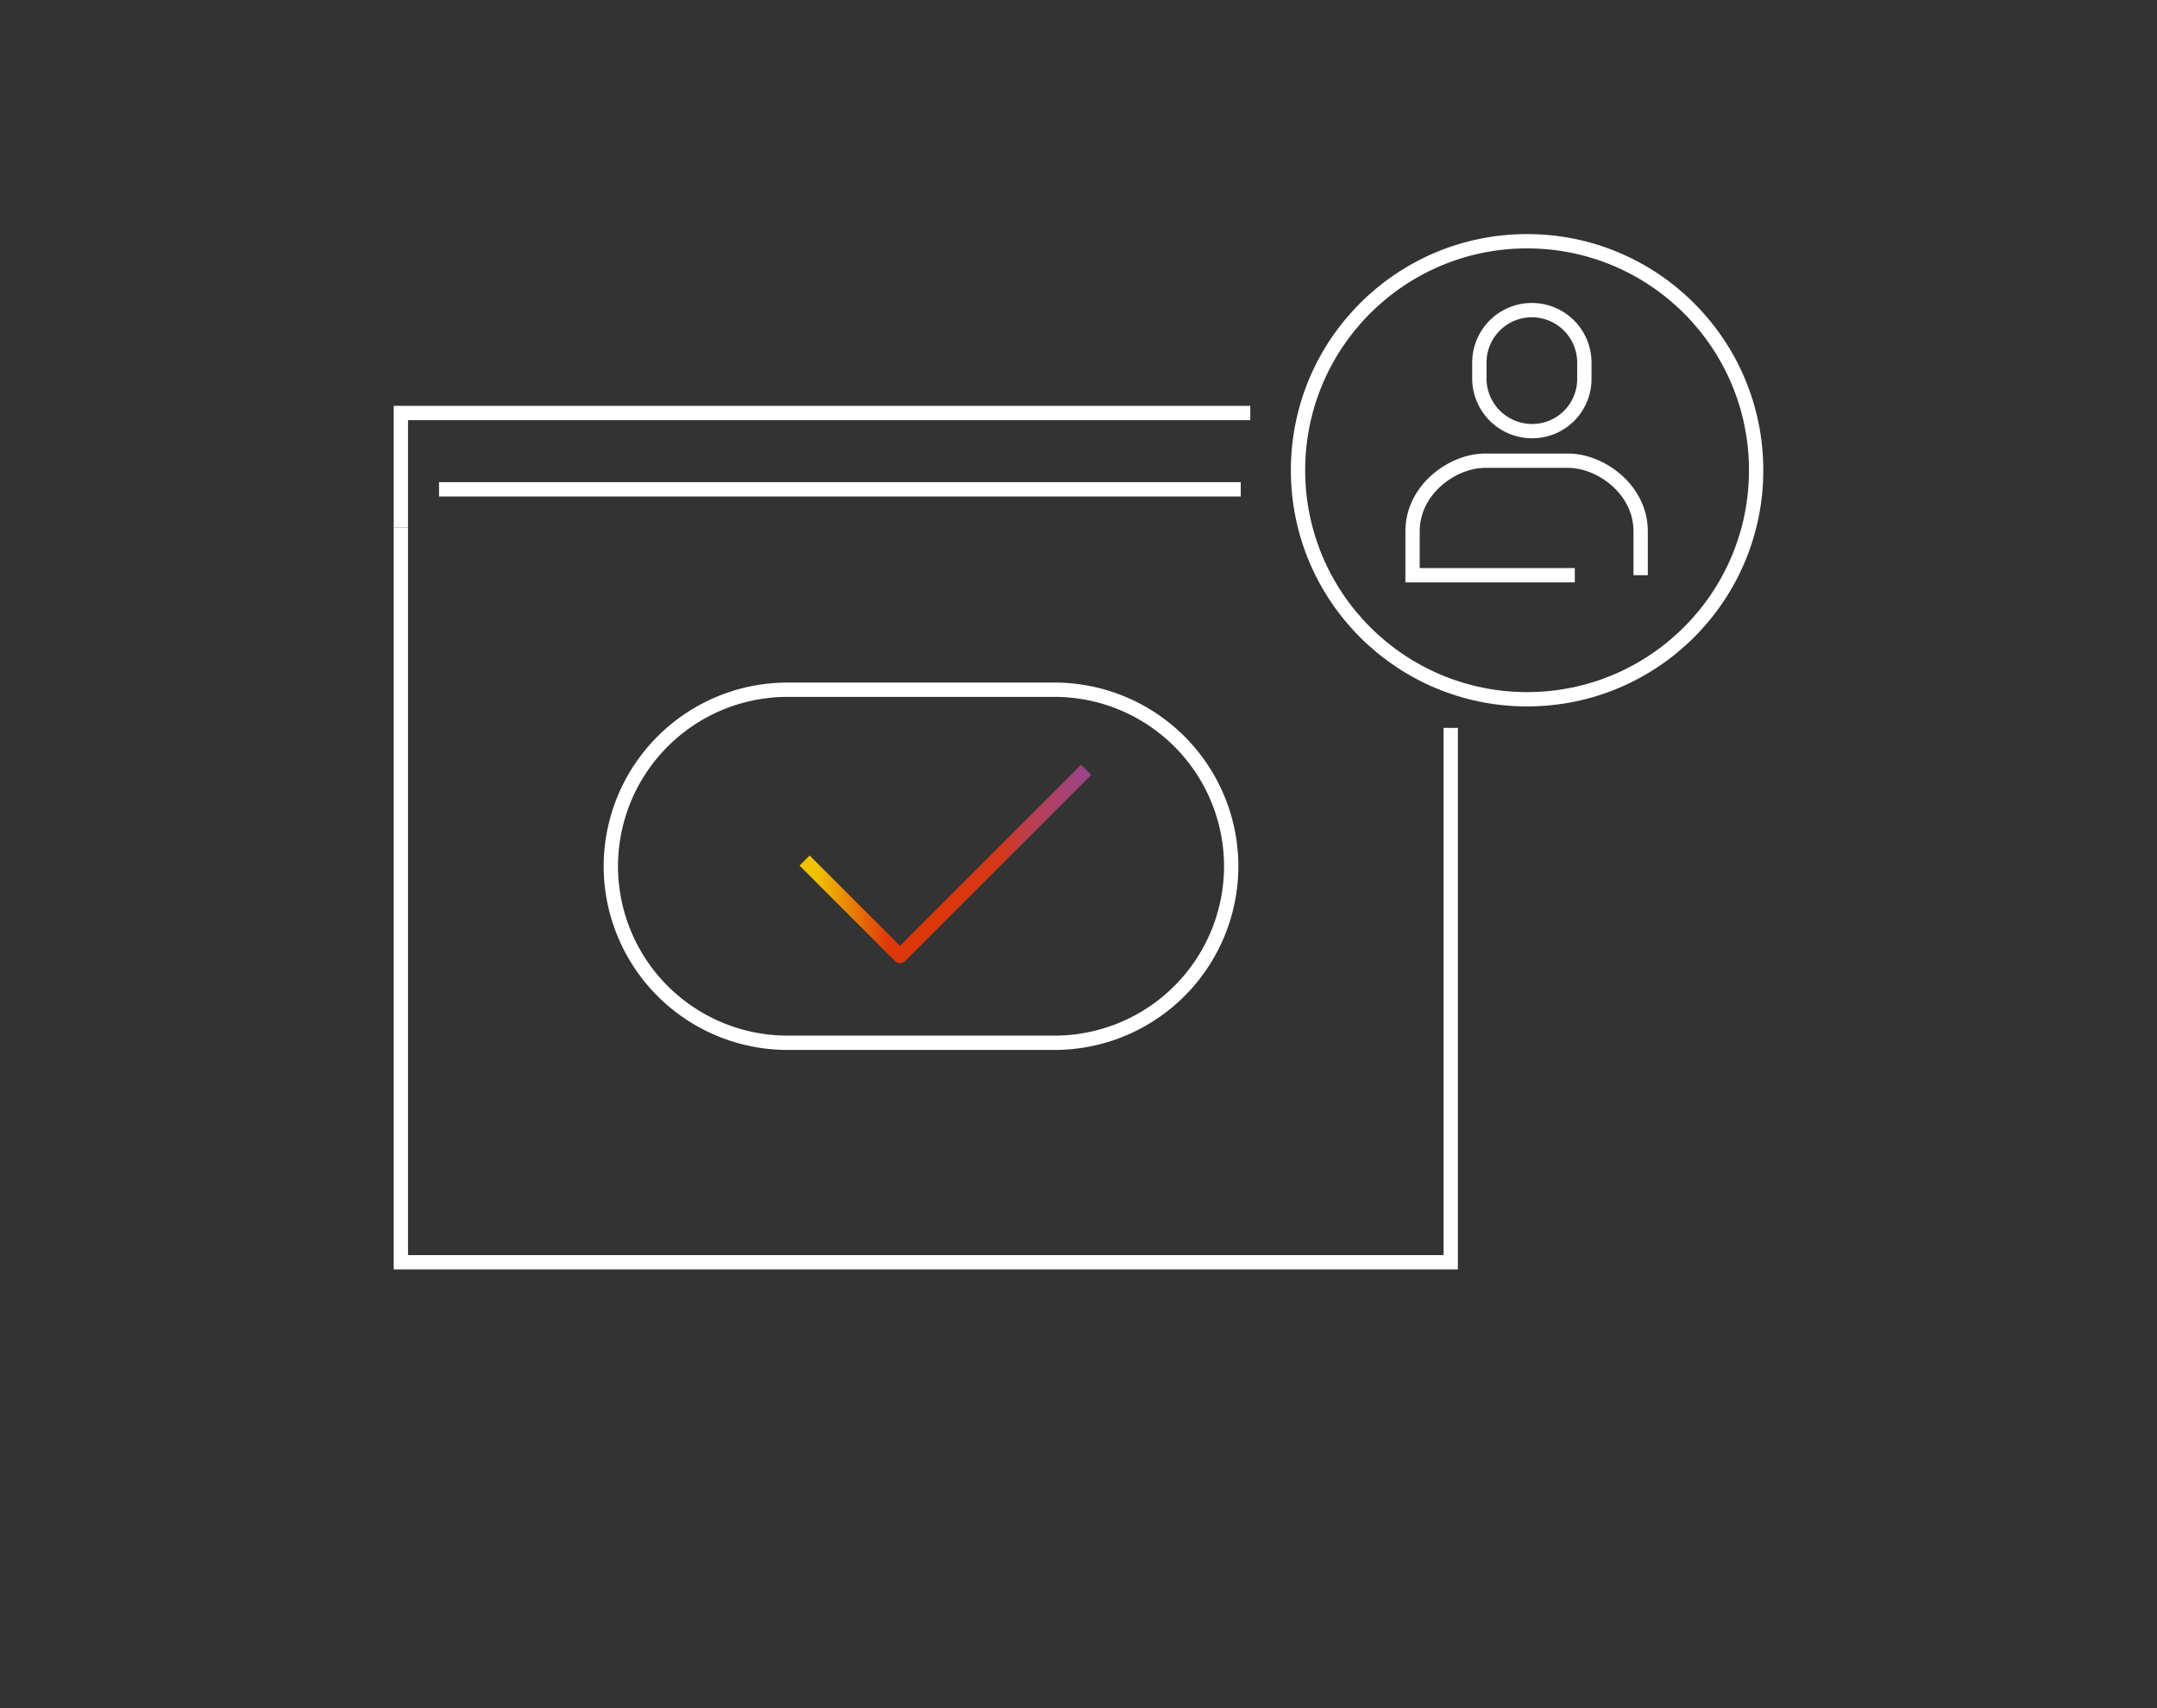
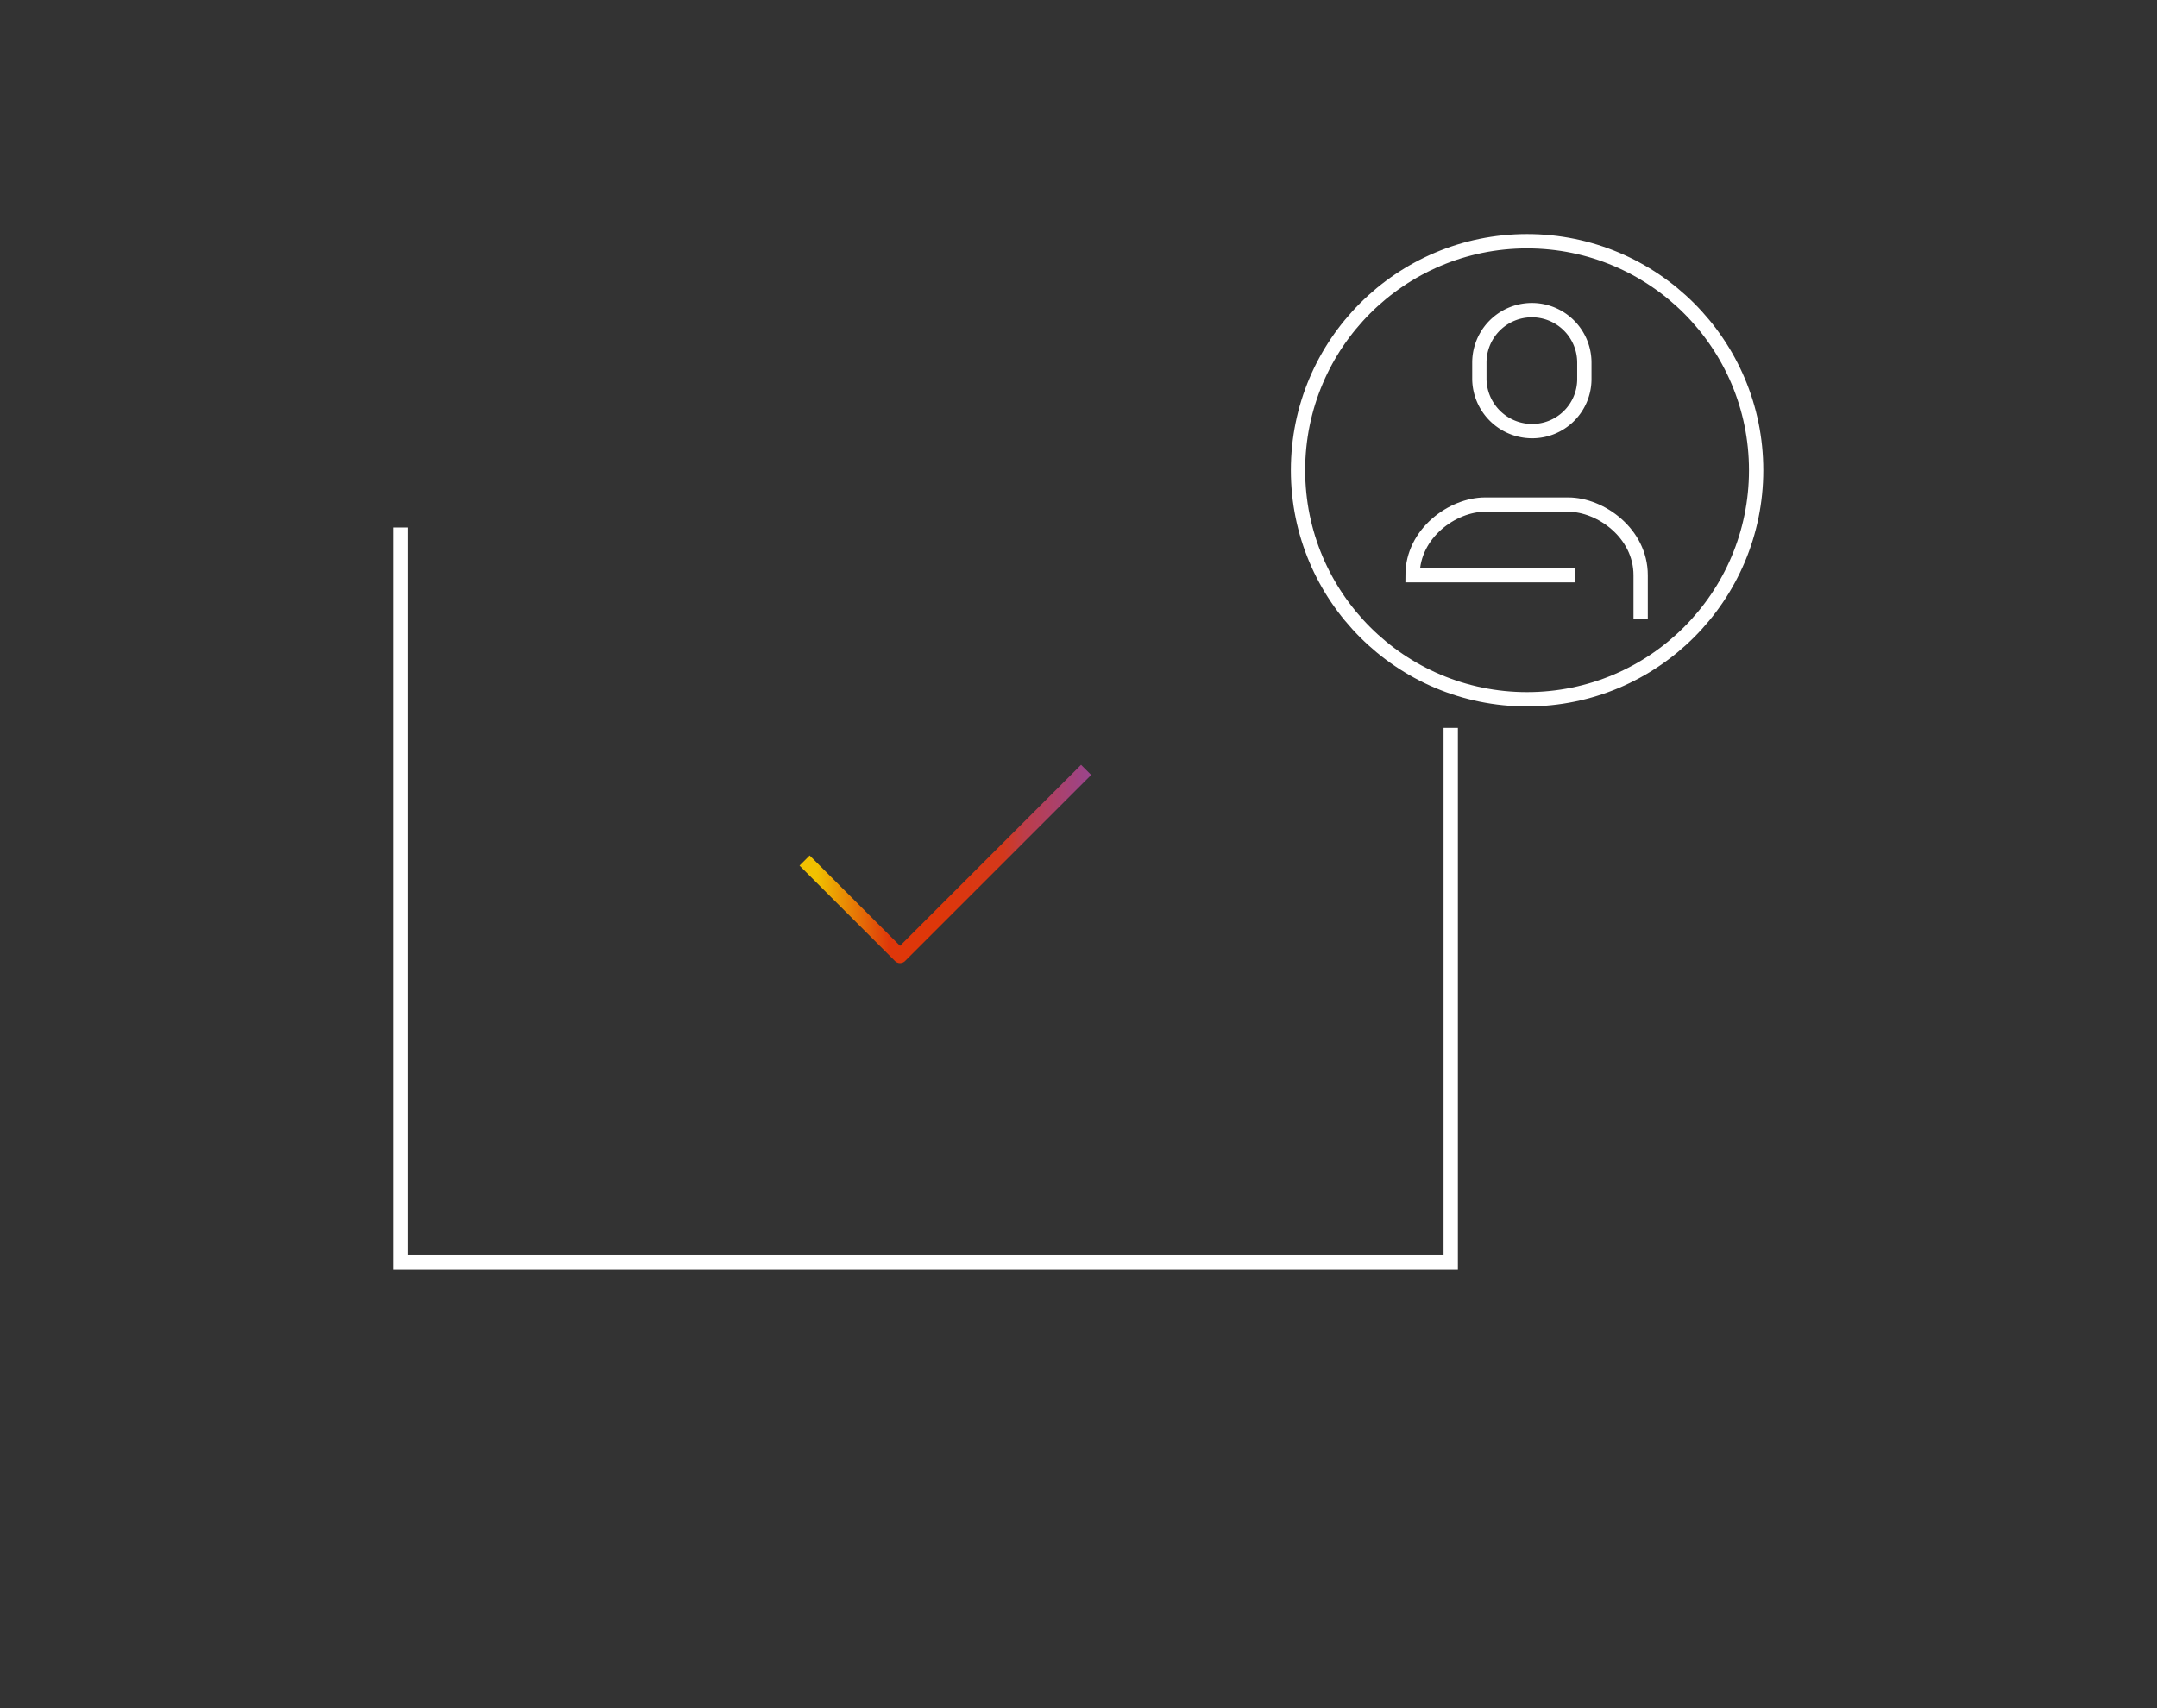
<svg xmlns="http://www.w3.org/2000/svg" id="Layer_1" data-name="Layer 1" viewBox="0 0 226 179">
  <rect x="0" y="0" width="226" height="179" fill="#333333" stroke="none" />
  <defs>
    <style>.cls-1,.cls-2,.cls-3{fill:none;}.cls-2{stroke:#fff;stroke-miterlimit:10;}.cls-2,.cls-3{stroke-width:1.5px;}.cls-3{stroke-linejoin:round;stroke:url(#linear-gradient);}</style>
    <linearGradient id="linear-gradient" x1="83.72" y1="752.54" x2="114.28" y2="752.54" gradientTransform="translate(0 -662)" gradientUnits="userSpaceOnUse">
      <stop offset="0.06" stop-color="#f1c100" />
      <stop offset="0.31" stop-color="#de370a" />
      <stop offset="0.48" stop-color="#de370a" />
      <stop offset="0.7" stop-color="#d4381b" />
      <stop offset="0.77" stop-color="#bd3d48" />
      <stop offset="1" stop-color="#99458e" />
    </linearGradient>
  </defs>
  <rect class="cls-1" x="42" y="43.28" width="110" height="89" />
-   <line class="cls-2" x1="46" y1="51.28" x2="130" y2="51.28" />
-   <polyline class="cls-2" points="131 43.28 42 43.28 42 55.28" />
  <circle class="cls-2" cx="160" cy="49.28" r="24" />
  <path class="cls-2" d="M160.5,45.18a5.53,5.53,0,0,1-5.5-5.4V38a5.5,5.5,0,1,1,11,0v1.8A5.46,5.46,0,0,1,160.5,45.18Z" />
-   <path class="cls-2" d="M165,60.28H148v-4.6c0-4.4,4.2-7.4,7.6-7.4h8.7c3.4,0,7.6,3,7.6,7.4v4.6" />
-   <path class="cls-2" d="M82.5,72.28h28A18.52,18.52,0,0,1,129,90.78h0a18.52,18.52,0,0,1-18.5,18.5h-28A18.52,18.52,0,0,1,64,90.78h0A18.52,18.52,0,0,1,82.5,72.28Z" />
+   <path class="cls-2" d="M165,60.28H148c0-4.4,4.2-7.4,7.6-7.4h8.7c3.4,0,7.6,3,7.6,7.4v4.6" />
  <polyline class="cls-2" points="152 76.28 152 132.28 42 132.28 42 55.28" />
  <polyline class="cls-3" points="84.3 90.18 94.3 100.18 113.8 80.68" />
</svg>